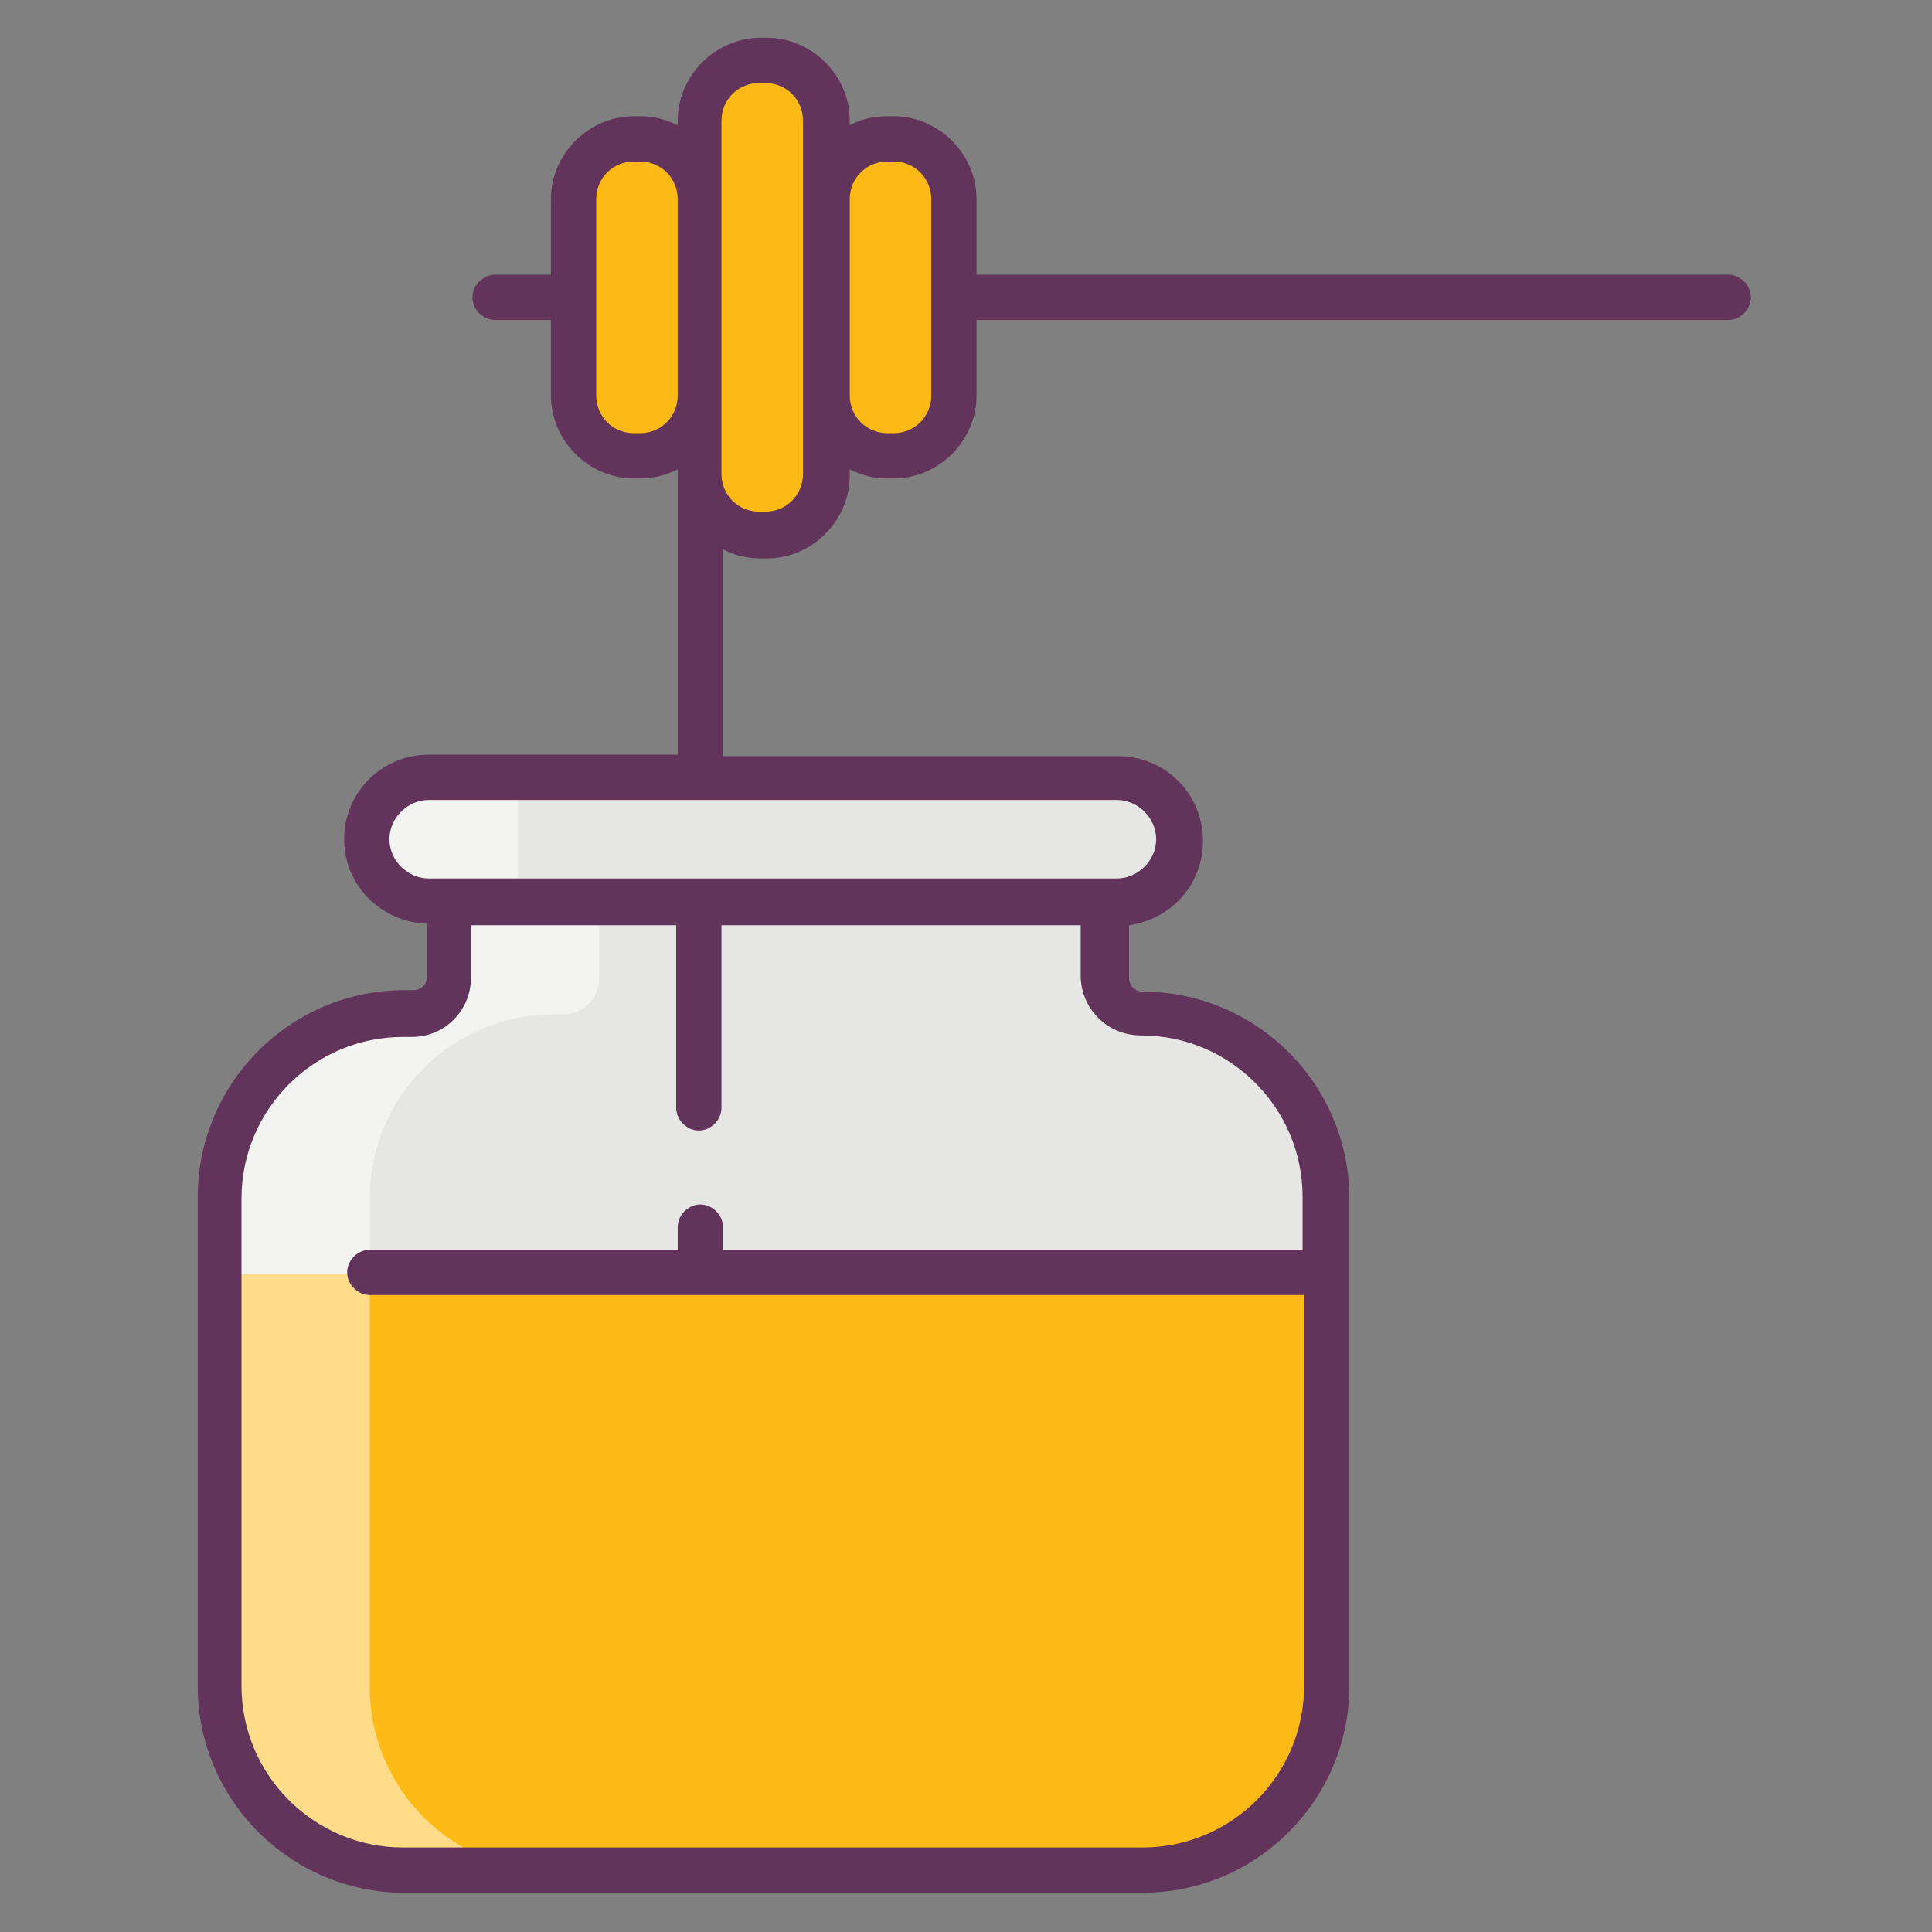
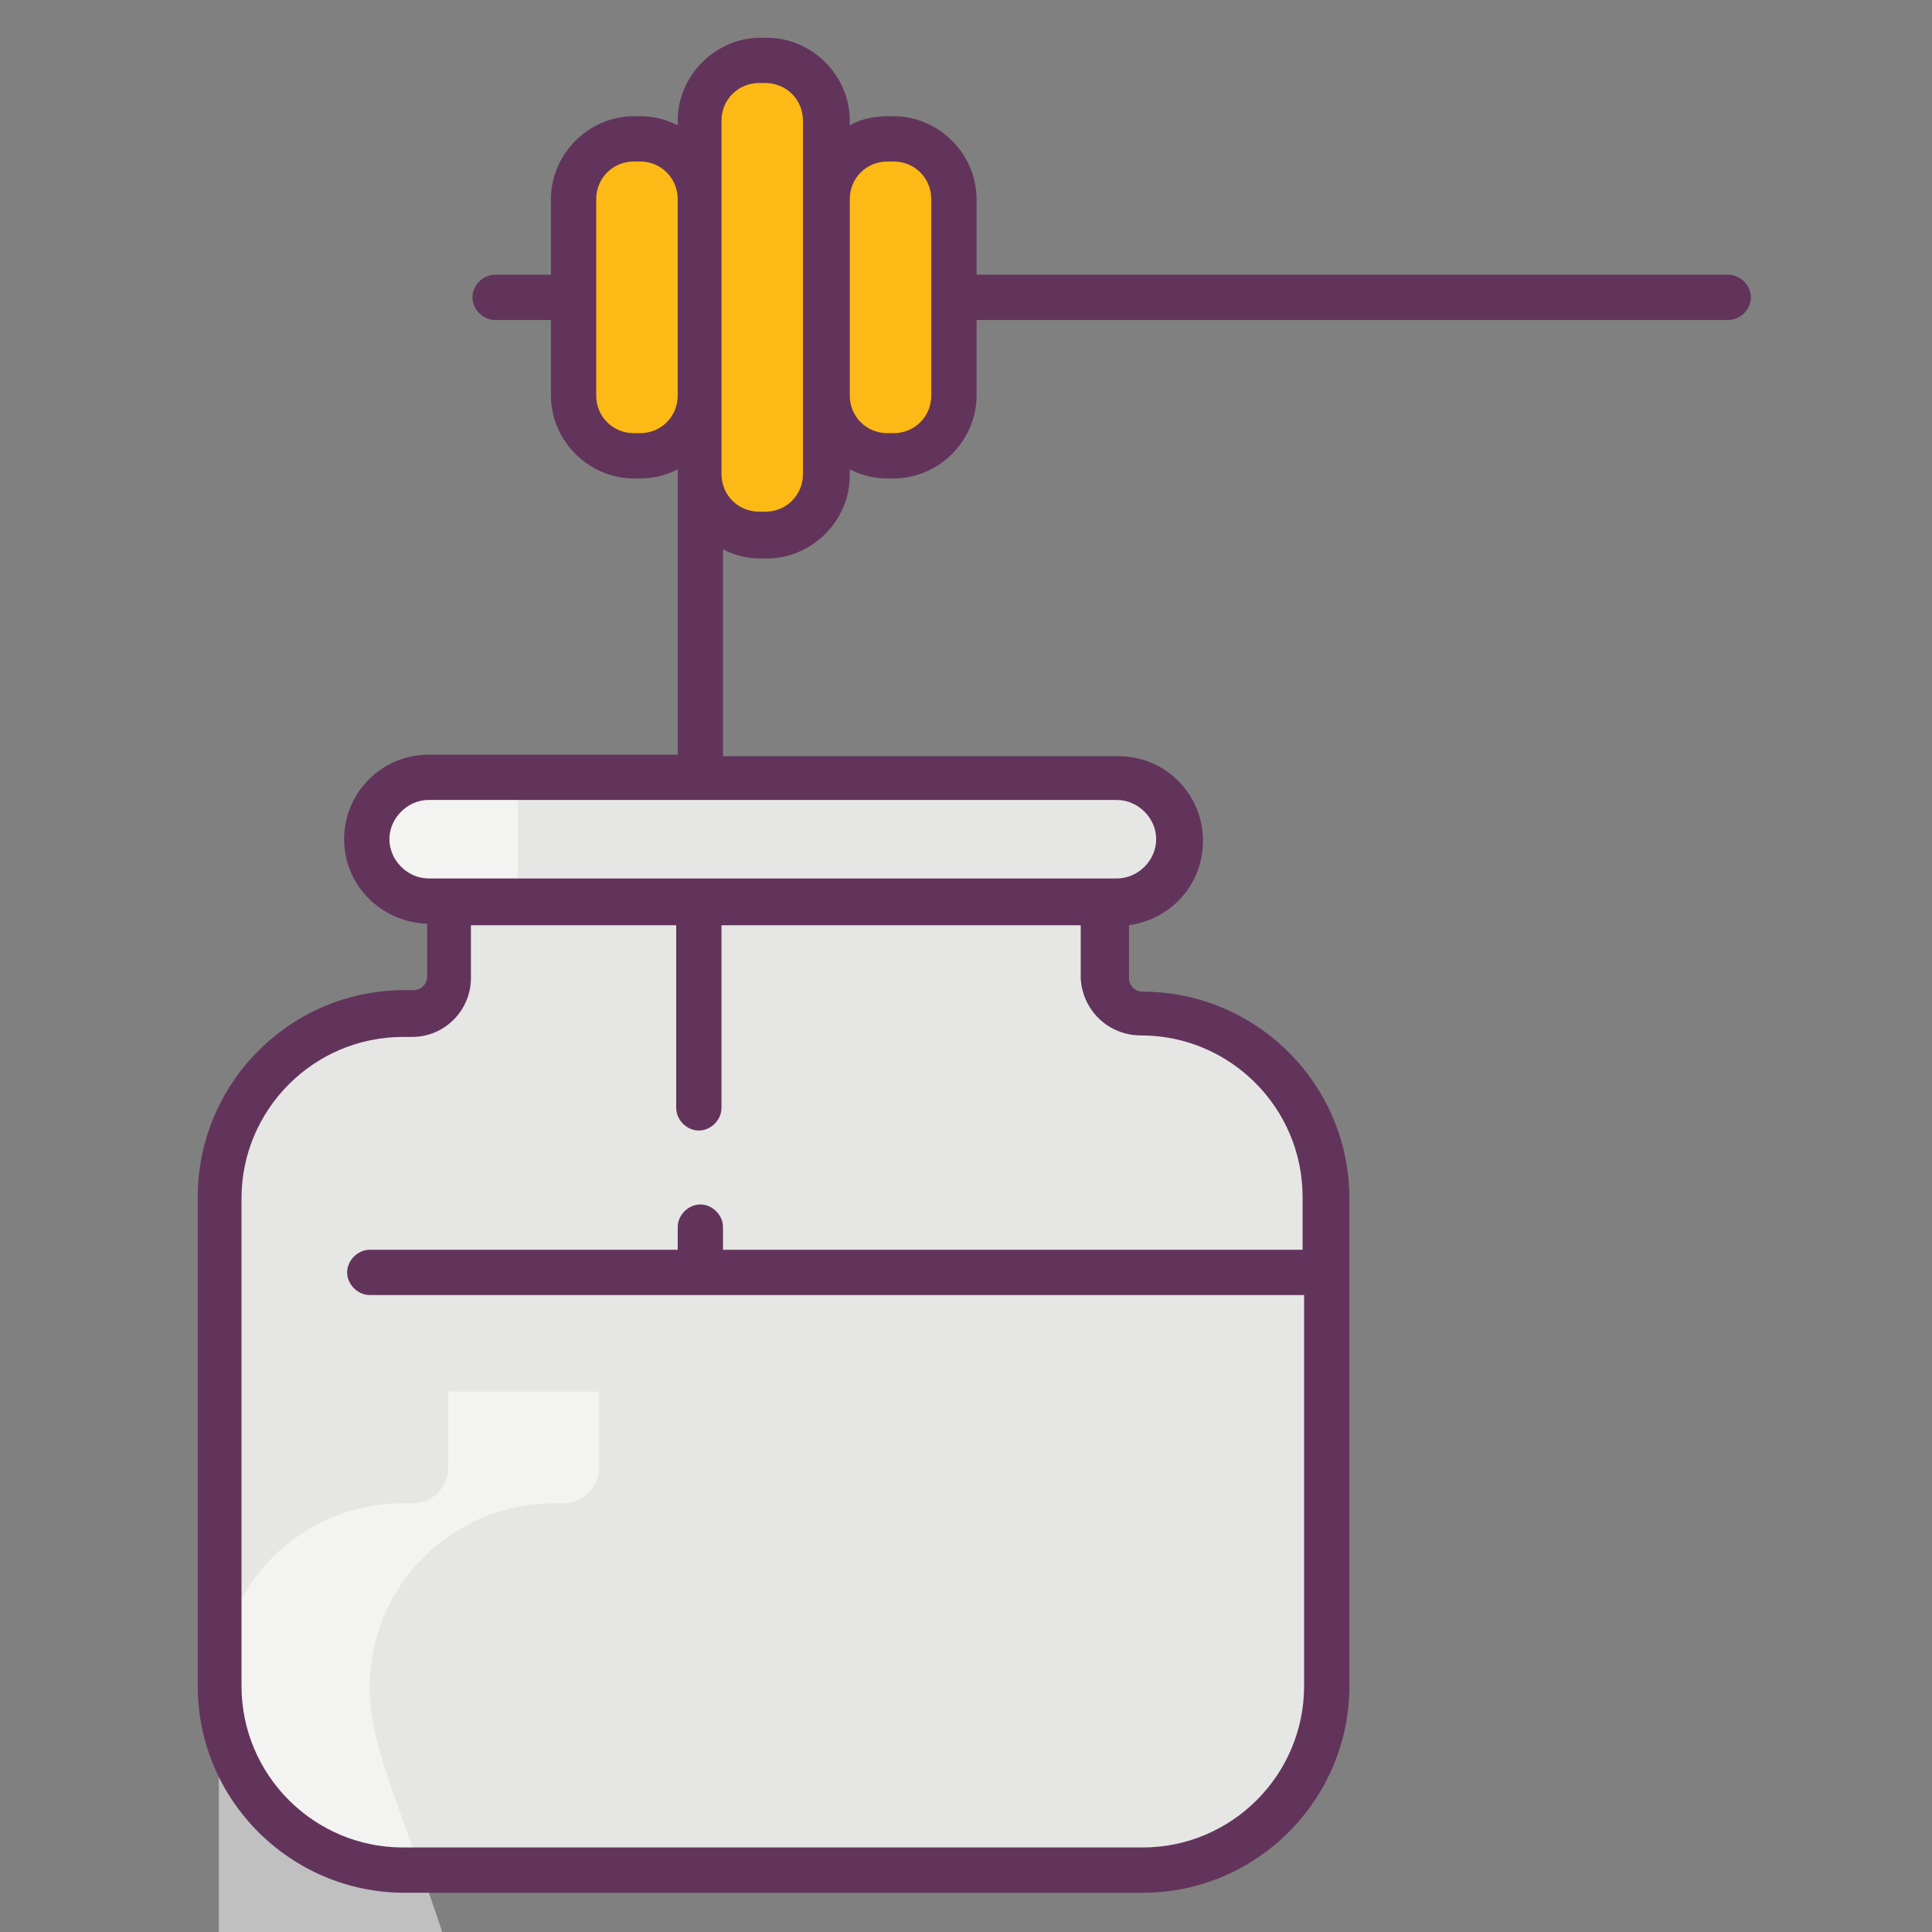
<svg xmlns="http://www.w3.org/2000/svg" enable-background="new 0 0 128 128" viewBox="0 0 128 128">
  <rect x="0" y="0" width="128" height="128" fill="#808080" stroke="none" />
  <path fill="#E6E6E5" d="M75.6,124H26.7c-6.8,0-12.2-5.5-12.2-12.2V79.4c0-6.8,5.5-12.2,12.2-12.2h0.6c1.4,0,2.4-1.1,2.4-2.4v-5   h43.4v5c0,1.4,1.1,2.4,2.4,2.4h0c6.8,0,12.2,5.5,12.2,12.2v32.4C87.9,118.5,82.4,124,75.6,124z" />
-   <path fill="#FDB915" d="M75.6,124H26.7c-6.8,0-12.2-5.5-12.2-12.2V84.4h73.4v27.4C87.9,118.5,82.4,124,75.6,124z" />
-   <path fill="#FFF" d="M24.5,111.8V79.4c0-6.8,5.5-12.2,12.2-12.2h0.6c1.4,0,2.4-1.1,2.4-2.4v-5h-10v5c0,1.4-1.1,2.4-2.4,2.4    h-0.6c-6.8,0-12.2,5.5-12.2,12.2v32.4c0,6.8,5.5,12.2,12.2,12.2h10C30,124,24.5,118.5,24.5,111.8z" opacity=".5" />
+   <path fill="#FFF" d="M24.5,111.8c0-6.8,5.5-12.2,12.2-12.2h0.6c1.4,0,2.4-1.1,2.4-2.4v-5h-10v5c0,1.4-1.1,2.4-2.4,2.4    h-0.6c-6.8,0-12.2,5.5-12.2,12.2v32.4c0,6.8,5.5,12.2,12.2,12.2h10C30,124,24.5,118.5,24.5,111.8z" opacity=".5" />
  <path fill="#E6E6E5" d="M74,59.7H28.4c-2.3,0-4.1-1.8-4.1-4.1v0c0-2.3,1.8-4.1,4.1-4.1H74c2.3,0,4.1,1.8,4.1,4.1v0   C78.1,57.9,76.2,59.7,74,59.7z" />
  <path fill="#FFF" d="M24.3,55.6L24.3,55.6c0,2.3,1.8,4.1,4.1,4.1h5.9v-8.2h-5.9C26.1,51.5,24.3,53.3,24.3,55.6z" opacity=".5" />
  <path fill="#FDB915" d="M50.7,35.4h-0.4c-2.2,0-4-1.8-4-4V8c0-2.2,1.8-4,4-4h0.4c2.2,0,4,1.8,4,4v23.4C54.7,33.6,53,35.4,50.7,35.4   z" />
  <path fill="#FDB915" d="M42.4 30.2H42c-2.2 0-4-1.8-4-4v-13c0-2.2 1.8-4 4-4h.4c2.2 0 4 1.8 4 4v13C46.4 28.4 44.6 30.2 42.4 30.2zM59.2 30.2h-.4c-2.2 0-4-1.8-4-4v-13c0-2.2 1.8-4 4-4h.4c2.2 0 4 1.8 4 4v13C63.2 28.4 61.4 30.2 59.2 30.2z" />
  <path fill="#62345B" d="M114.5,18.2H64.7v-5c0-3-2.5-5.5-5.5-5.5h-0.4c-0.9,0-1.8,0.2-2.5,0.6V8c0-3-2.5-5.5-5.5-5.5h-0.4   c-3,0-5.5,2.5-5.5,5.5v0.3c-0.8-0.4-1.6-0.6-2.5-0.6H42c-3,0-5.5,2.5-5.5,5.5v5h-3.7c-0.8,0-1.5,0.7-1.5,1.5s0.7,1.5,1.5,1.5h3.7v5   c0,3,2.5,5.5,5.5,5.5h0.4c0.9,0,1.7-0.2,2.5-0.6l0,18.9H28.4c-3.1,0-5.6,2.5-5.6,5.6c0,3.1,2.5,5.5,5.5,5.6v3.5   c0,0.5-0.4,0.9-0.9,0.9h-0.6c-7.6,0-13.7,6.2-13.7,13.7v32.4c0,7.6,6.2,13.7,13.7,13.7h48.9c7.6,0,13.7-6.2,13.7-13.7V79.4   c0-7.6-6.2-13.7-13.7-13.7c-0.5,0-0.9-0.4-0.9-0.9v-3.5c2.8-0.4,4.9-2.7,4.9-5.6c0-3.1-2.5-5.6-5.6-5.6H47.9l0-13.7   c0.8,0.4,1.6,0.6,2.5,0.6h0.4c3,0,5.5-2.5,5.5-5.5v-0.4c0.8,0.4,1.6,0.6,2.5,0.6h0.4c3,0,5.5-2.5,5.5-5.5v-5h49.8   c0.8,0,1.5-0.7,1.5-1.5S115.3,18.2,114.5,18.2z M44.9,26.2c0,1.4-1.1,2.5-2.5,2.5H42c-1.4,0-2.5-1.1-2.5-2.5v-13   c0-1.4,1.1-2.5,2.5-2.5h0.4c1.4,0,2.5,1.1,2.5,2.5V26.2z M75.6,68.6c5.9,0,10.7,4.8,10.7,10.7v3.5H47.9v-1.5c0-0.8-0.7-1.5-1.5-1.5   s-1.5,0.7-1.5,1.5v1.5H24.5c-0.8,0-1.5,0.7-1.5,1.5s0.7,1.5,1.5,1.5h61.9v25.9c0,5.9-4.8,10.7-10.7,10.7H26.7   c-5.9,0-10.7-4.8-10.7-10.7V79.4c0-5.9,4.8-10.7,10.7-10.7h0.6c2.2,0,3.9-1.8,3.9-3.9v-3.5h13.6c0,0,0,0.1,0,0.1v12   c0,0.8,0.7,1.5,1.5,1.5s1.5-0.7,1.5-1.5v-12c0-0.1,0-0.1,0-0.1h23.8v3.5C71.7,66.9,73.4,68.6,75.6,68.6z M74,53   c1.4,0,2.6,1.2,2.6,2.6c0,1.4-1.2,2.6-2.6,2.6h-0.8H29.8h-1.4c-1.4,0-2.6-1.2-2.6-2.6c0-1.4,1.2-2.6,2.6-2.6H74z M53.2,31.4   c0,1.4-1.1,2.5-2.5,2.5h-0.4c-1.4,0-2.5-1.1-2.5-2.5V8c0-1.4,1.1-2.5,2.5-2.5h0.4c1.4,0,2.5,1.1,2.5,2.5V31.4z M61.7,26.2   c0,1.4-1.1,2.5-2.5,2.5h-0.4c-1.4,0-2.5-1.1-2.5-2.5v-13c0-1.4,1.1-2.5,2.5-2.5h0.4c1.4,0,2.5,1.1,2.5,2.5V26.2z" />
</svg>